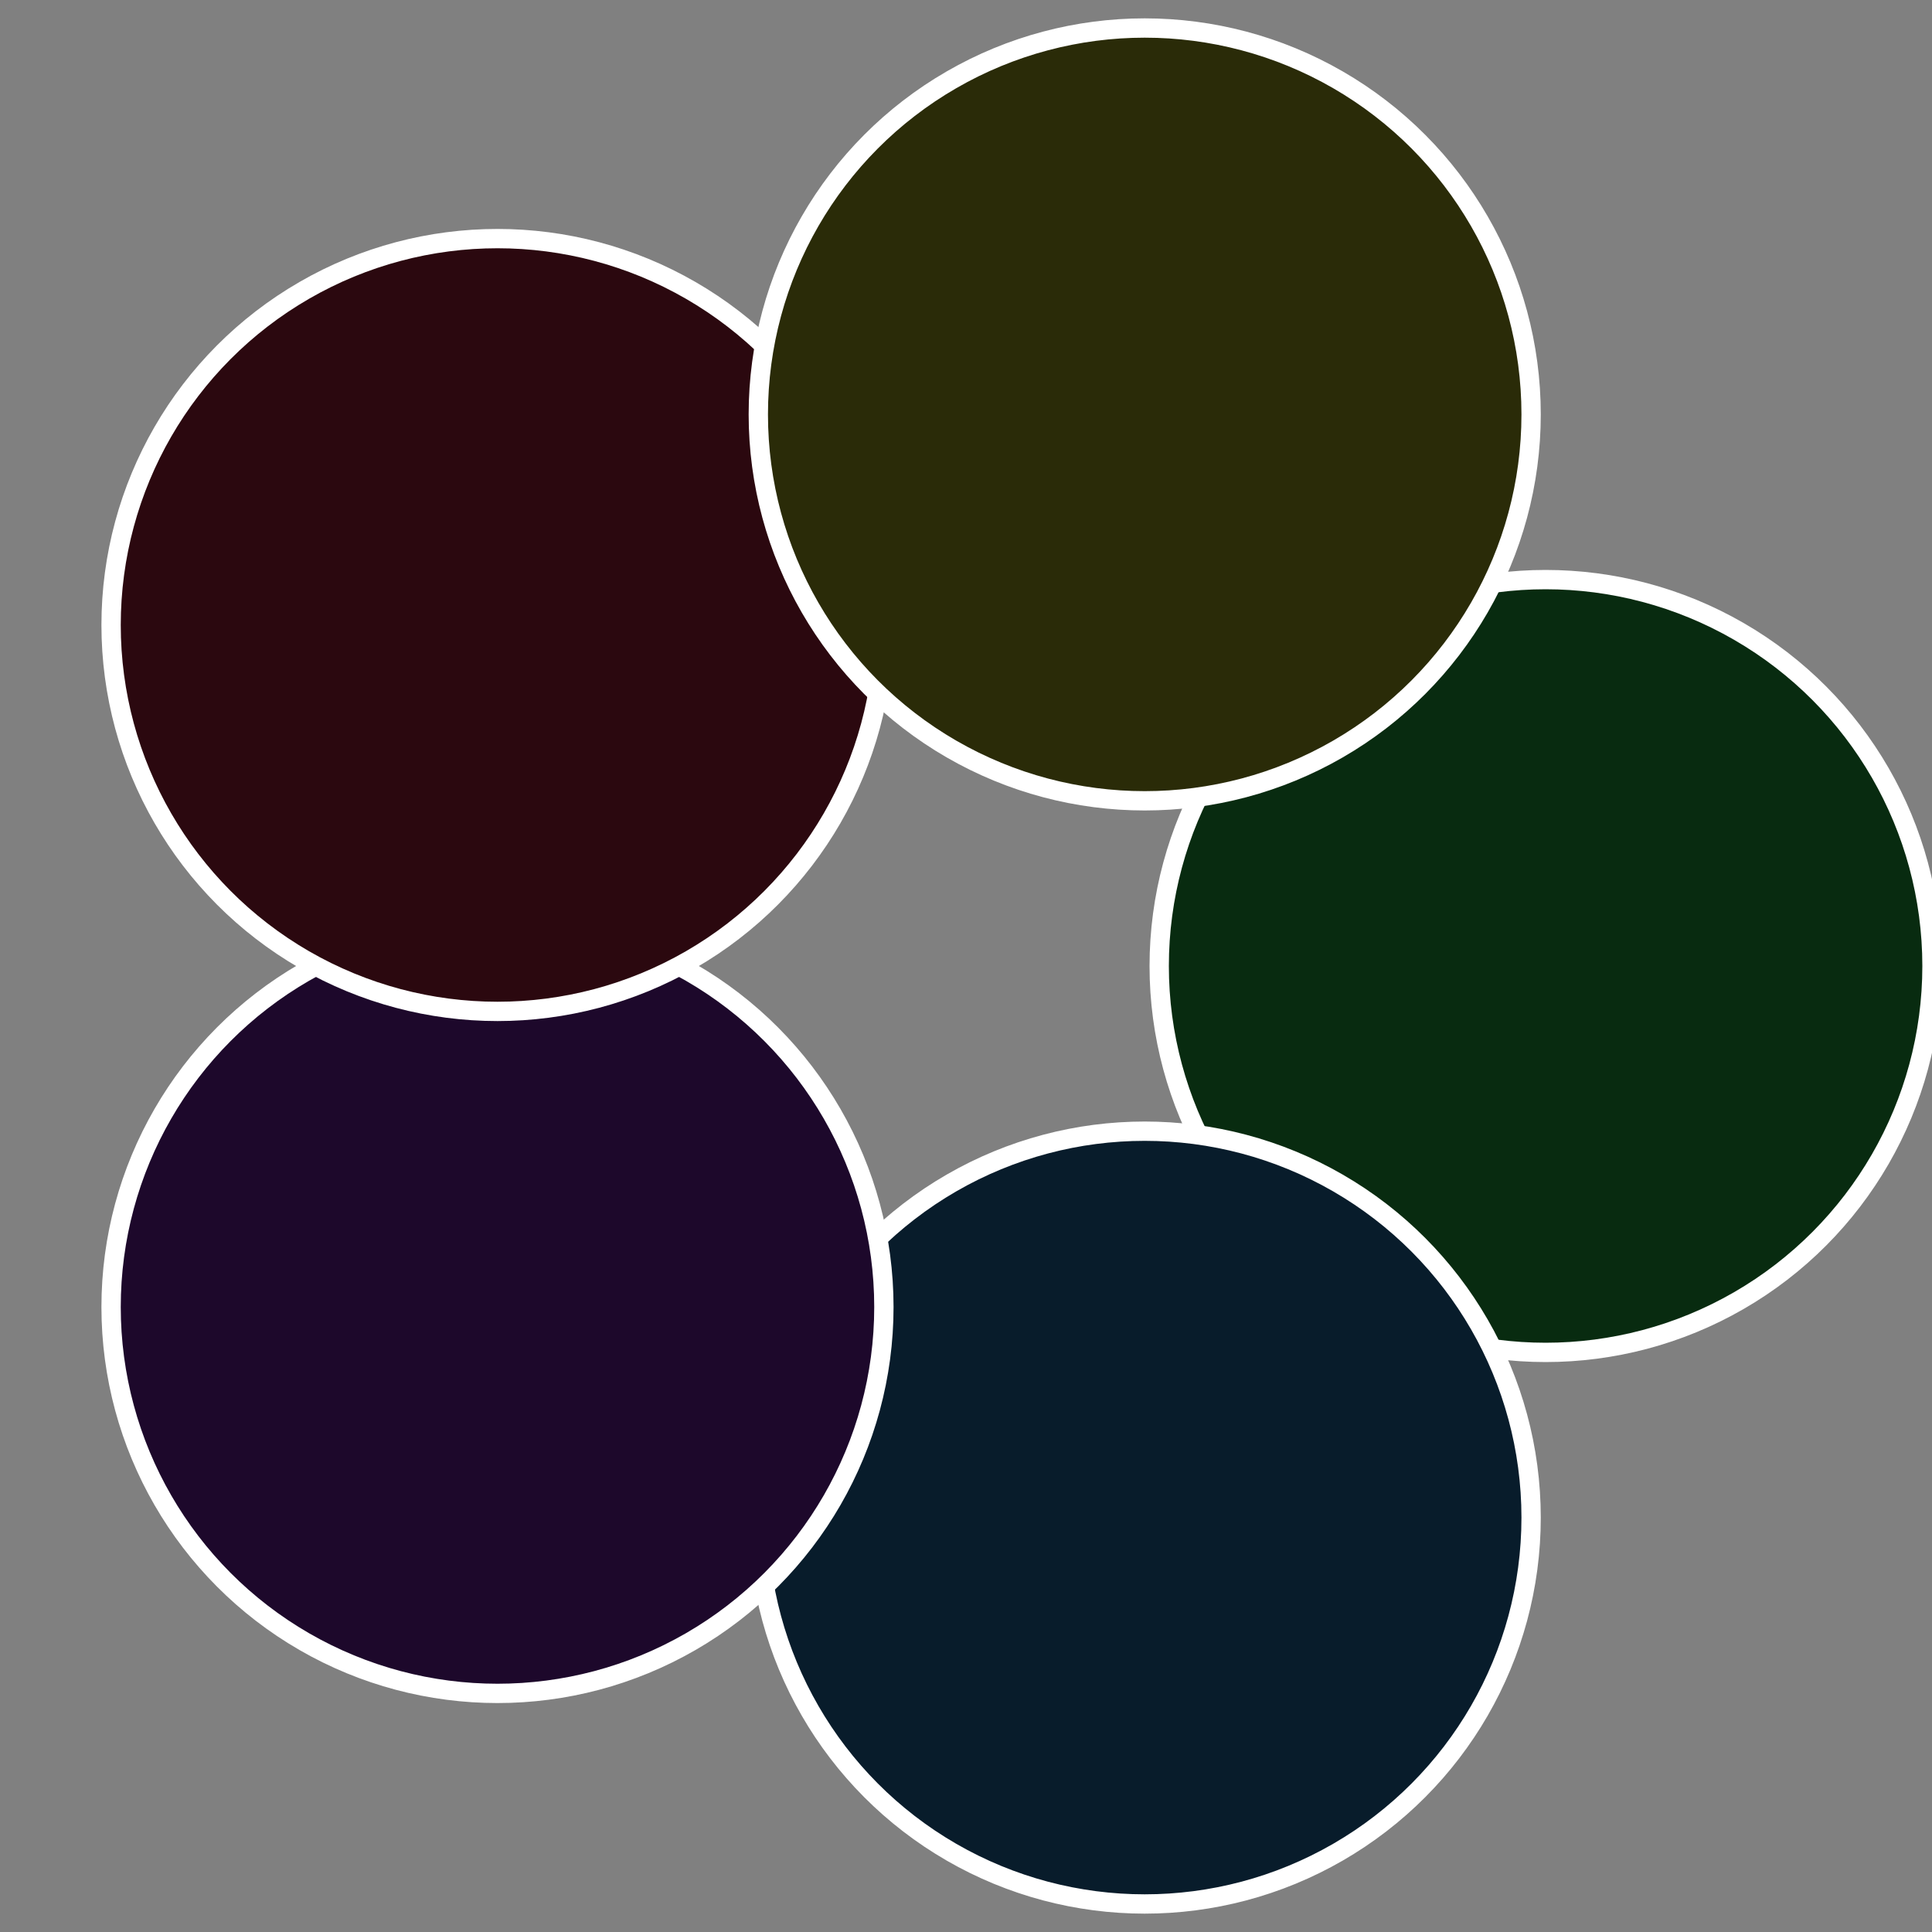
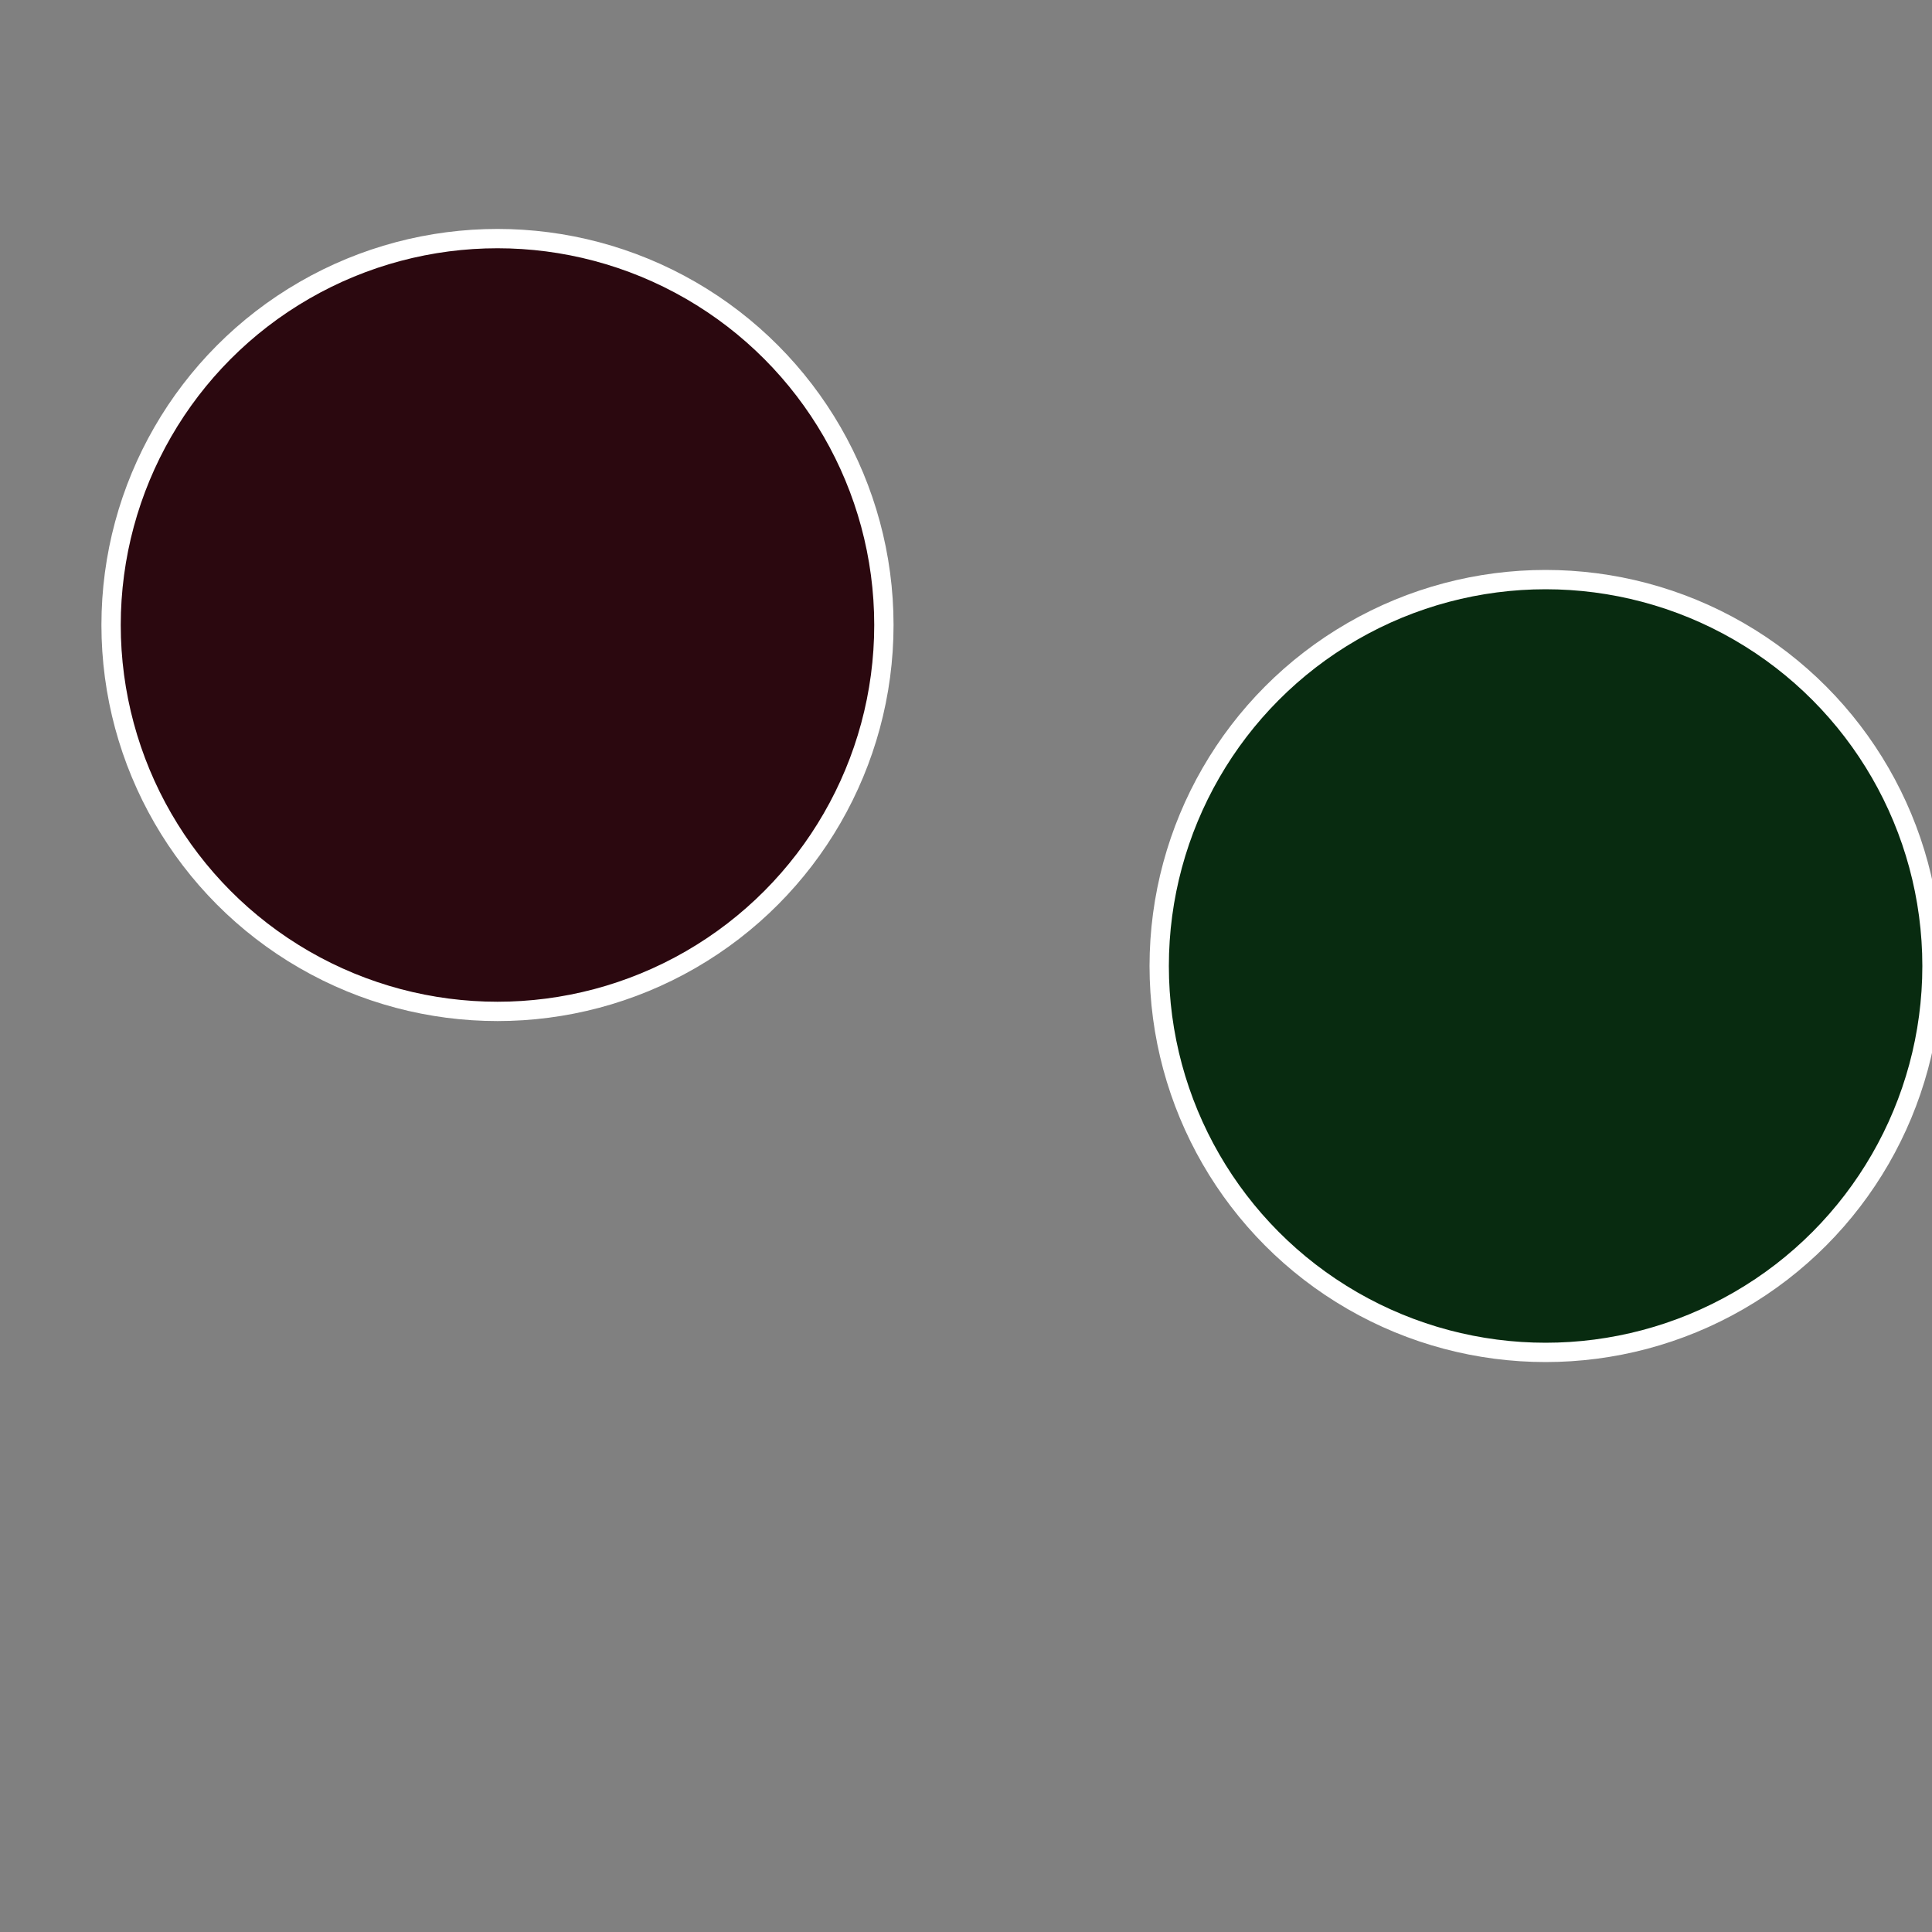
<svg xmlns="http://www.w3.org/2000/svg" width="500" height="500" viewBox="-1 -1 2 2">
  <rect x="-1" y="-1" width="2" height="2" fill="#808080" stroke="none" />
  <circle cx="0.6" cy="0" r="0.4" fill="#082b10" stroke="#fff" stroke-width="1%" />
-   <circle cx="0.185" cy="0.571" r="0.4" fill="#081c2b" stroke="#fff" stroke-width="1%" />
-   <circle cx="-0.485" cy="0.353" r="0.4" fill="#1d082b" stroke="#fff" stroke-width="1%" />
  <circle cx="-0.485" cy="-0.353" r="0.4" fill="#2b080f" stroke="#fff" stroke-width="1%" />
-   <circle cx="0.185" cy="-0.571" r="0.4" fill="#2a2b08" stroke="#fff" stroke-width="1%" />
</svg>